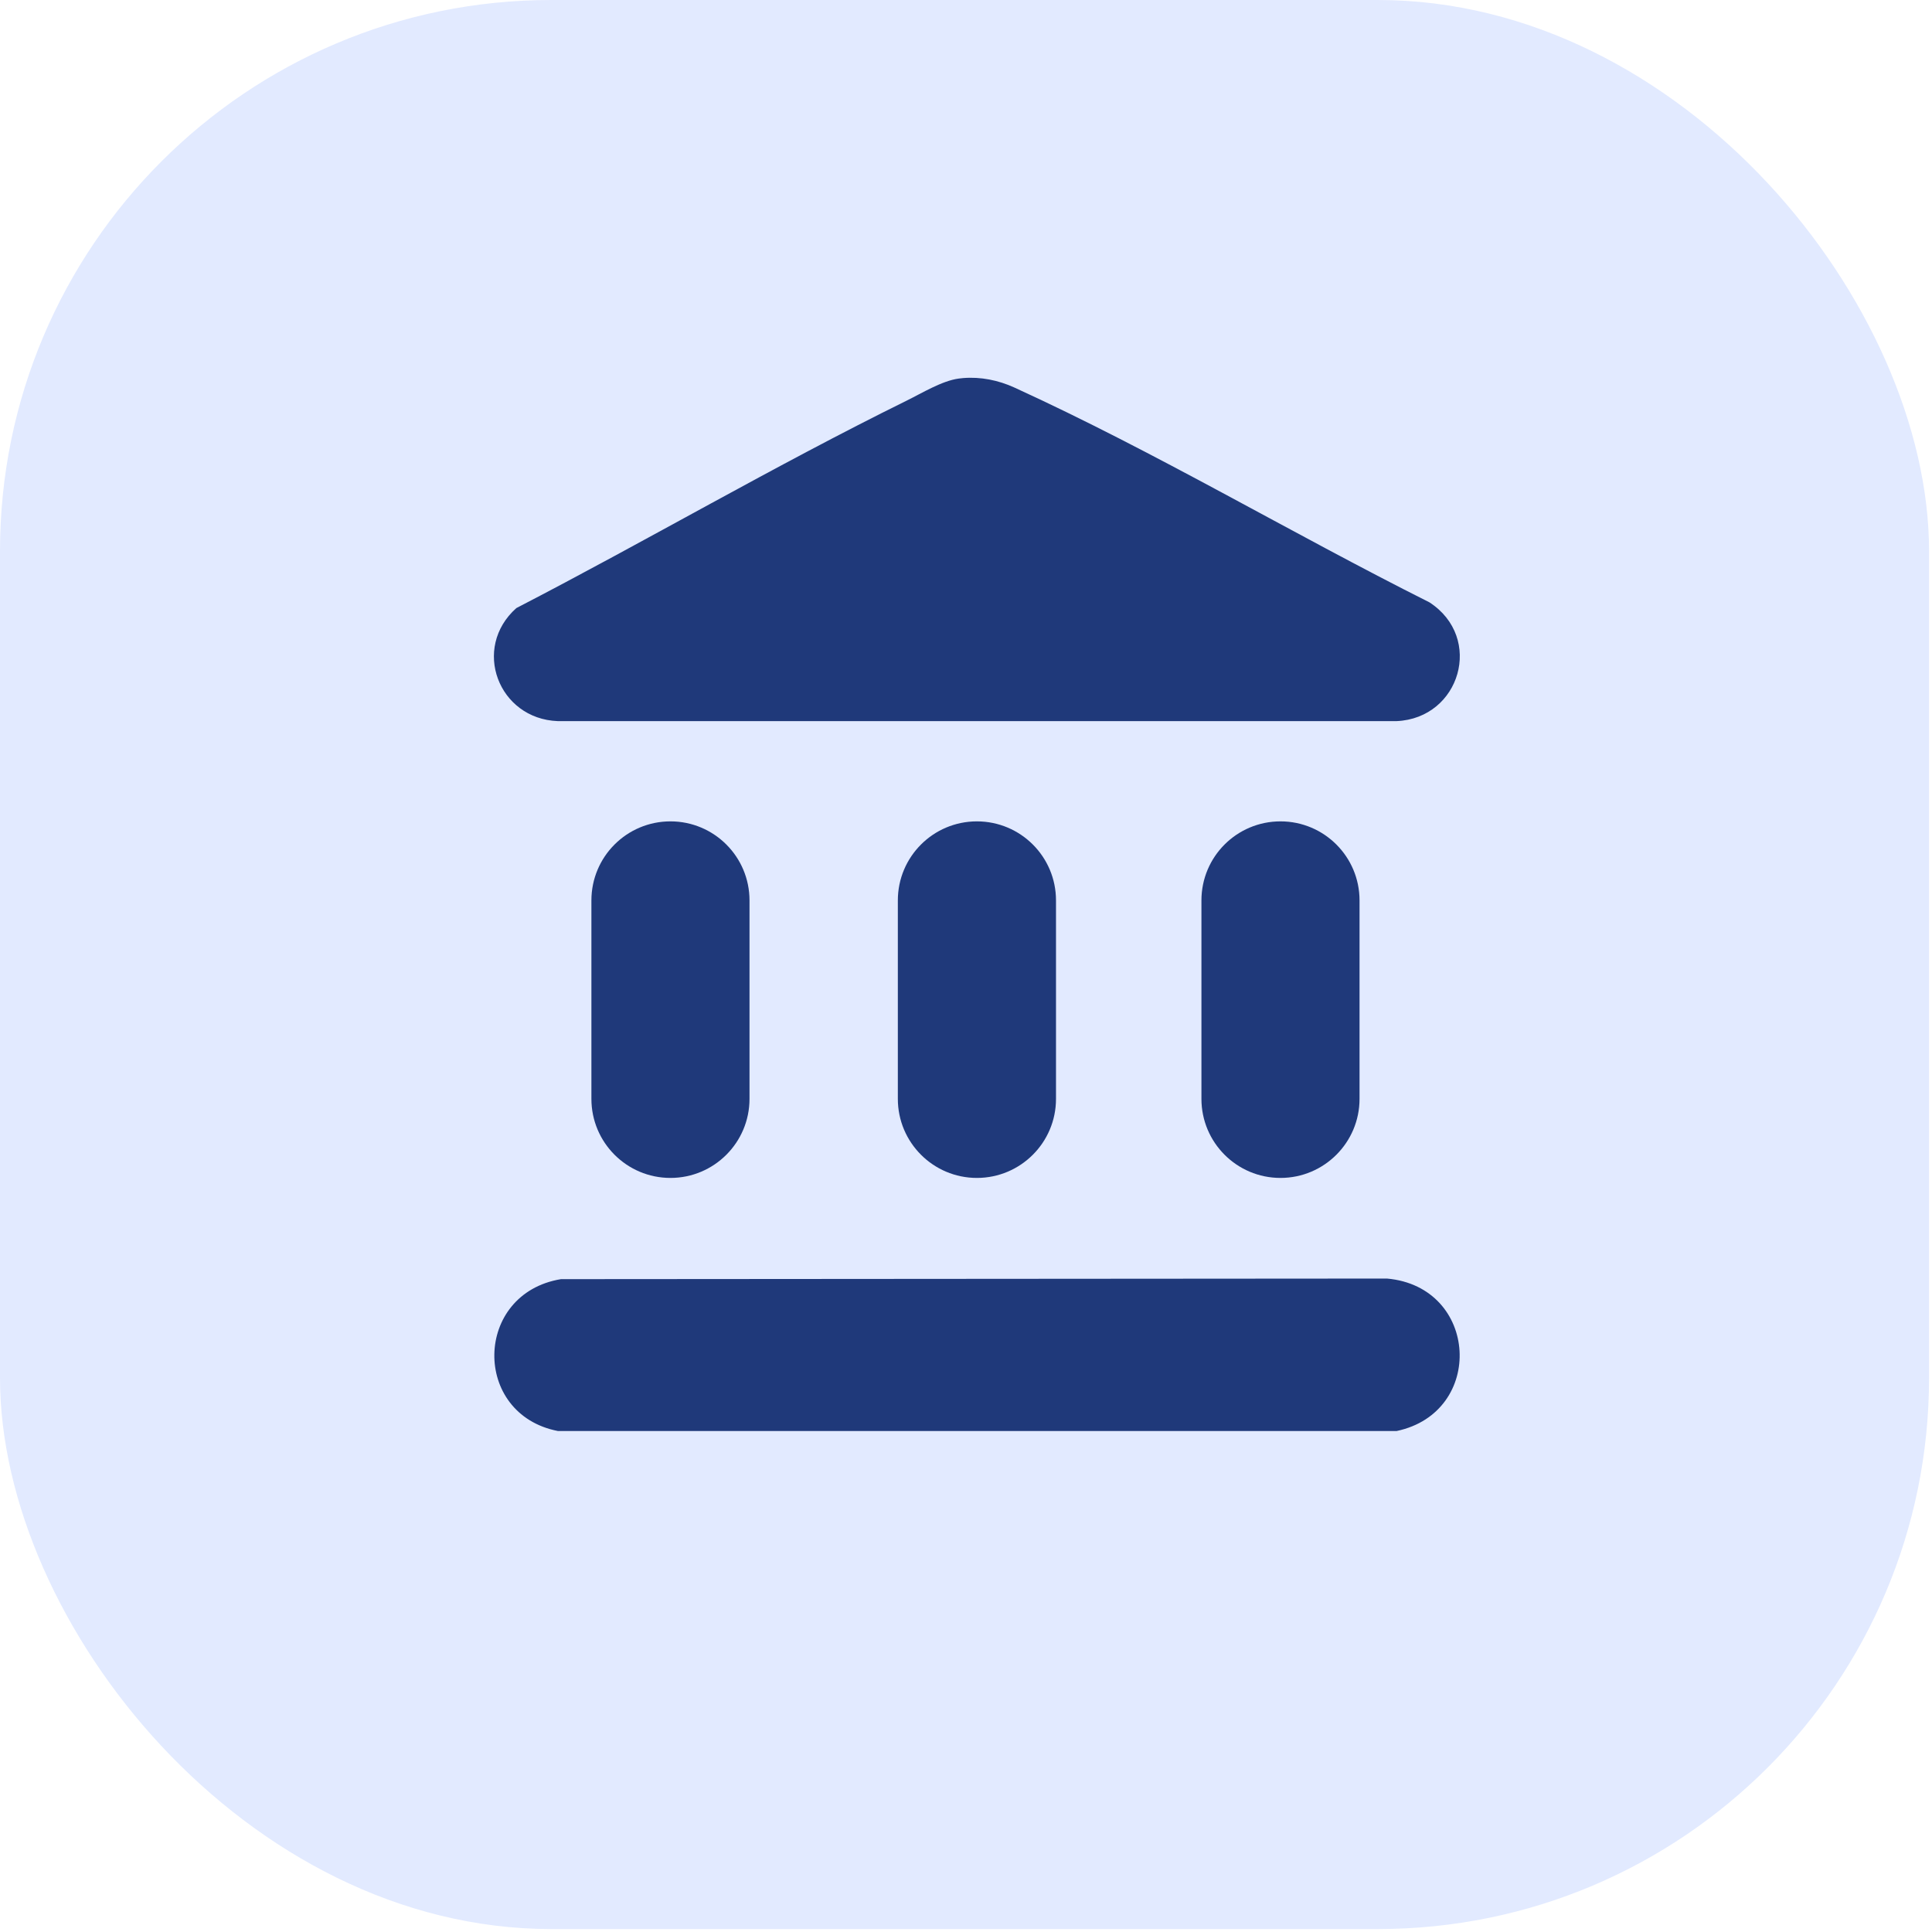
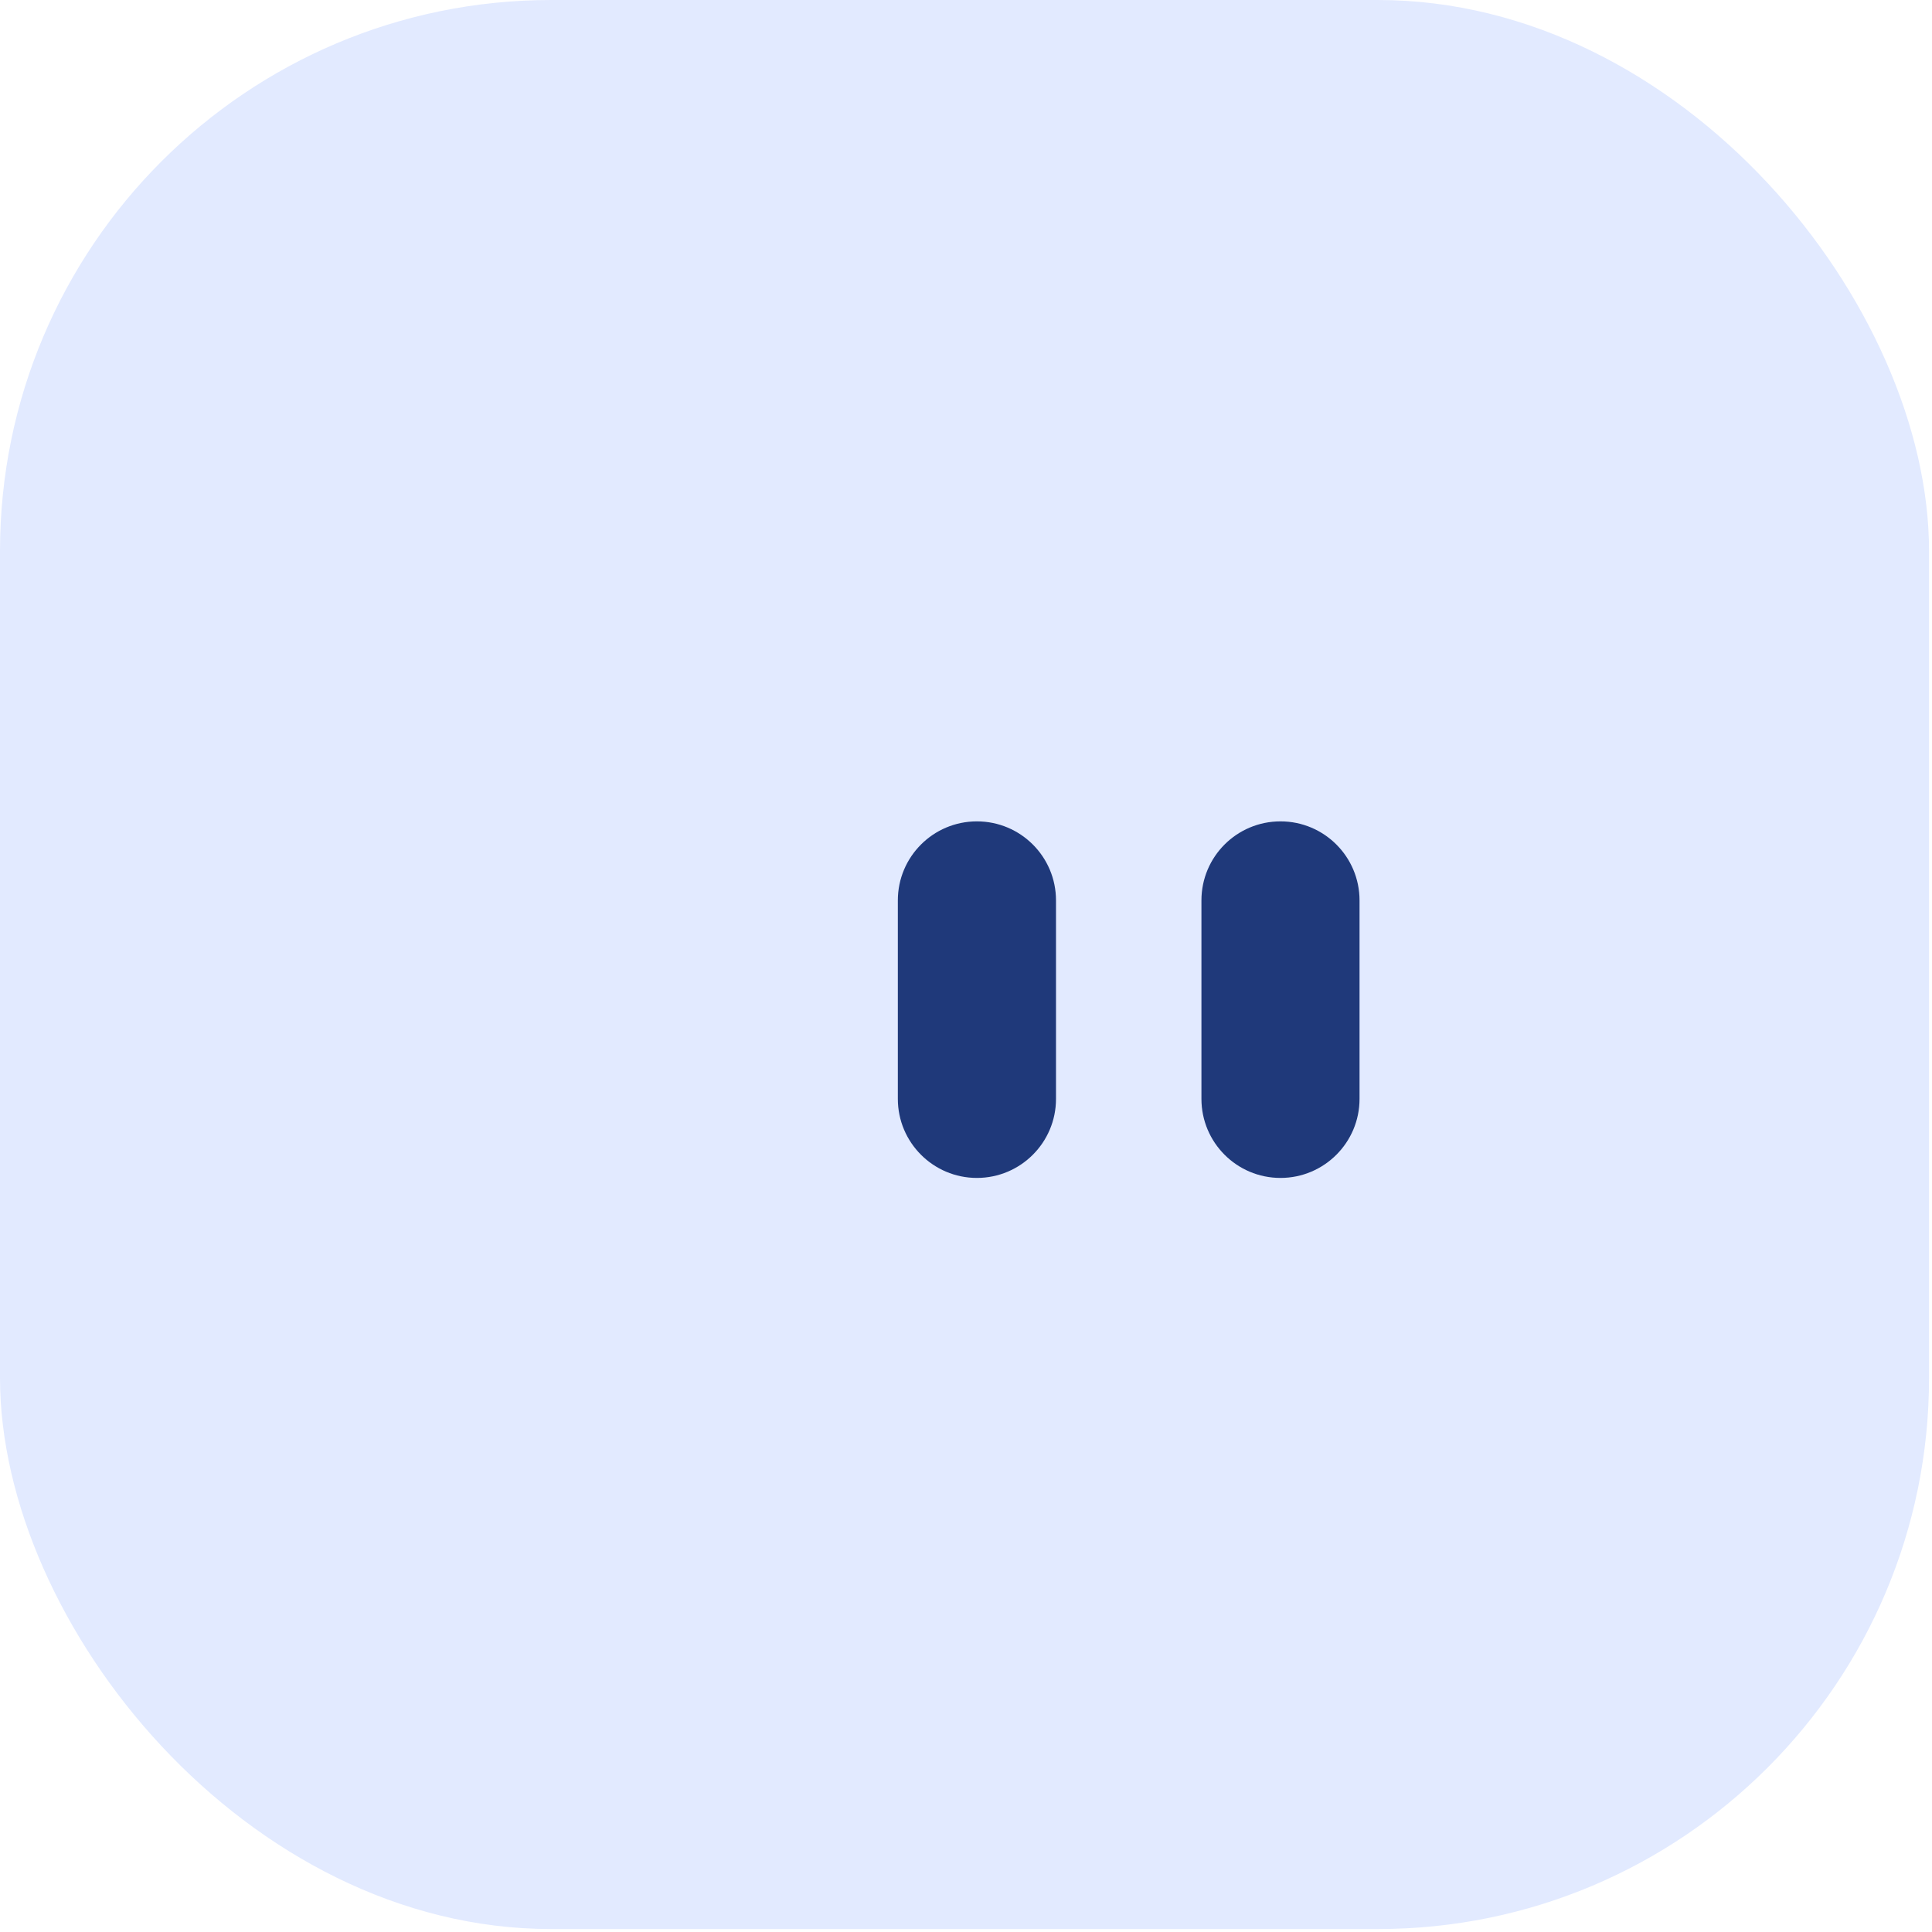
<svg xmlns="http://www.w3.org/2000/svg" width="36" height="36" viewBox="0 0 36 36" fill="none">
  <rect width="35.945" height="35.945" rx="10.27" fill="#E2EAFF" />
-   <path d="M17.865 7.054C17.891 7.05 17.918 7.047 17.945 7.045C18.272 7.018 18.6 7.084 18.899 7.22C21.533 8.424 24.042 9.923 26.636 11.224C27.651 11.884 27.21 13.384 26.024 13.437H10.393C9.284 13.395 8.786 12.074 9.621 11.331C12.057 10.071 14.438 8.676 16.897 7.464C17.183 7.323 17.553 7.096 17.864 7.054H17.865Z" fill="#1F397A" />
-   <path d="M10.452 23.835L25.845 23.824C27.556 23.977 27.678 26.317 26.024 26.665H10.396C8.79 26.353 8.824 24.103 10.453 23.835H10.452Z" fill="#1F397A" />
-   <path d="M13.966 16.778C13.966 15.964 13.306 15.305 12.493 15.305C11.679 15.305 11.02 15.964 11.02 16.778V20.476C11.02 21.289 11.679 21.949 12.493 21.949C13.306 21.949 13.966 21.289 13.966 20.476V16.778Z" fill="#1F397A" />
  <path d="M19.677 16.778C19.677 15.964 19.017 15.305 18.203 15.305C17.39 15.305 16.73 15.964 16.73 16.778V20.476C16.73 21.289 17.39 21.949 18.203 21.949C19.017 21.949 19.677 21.289 19.677 20.476V16.778Z" fill="#1F397A" />
  <path d="M25.333 16.778C25.333 15.964 24.673 15.305 23.86 15.305C23.046 15.305 22.387 15.964 22.387 16.778V20.476C22.387 21.289 23.046 21.949 23.86 21.949C24.673 21.949 25.333 21.289 25.333 20.476V16.778Z" fill="#1F397A" />
</svg>